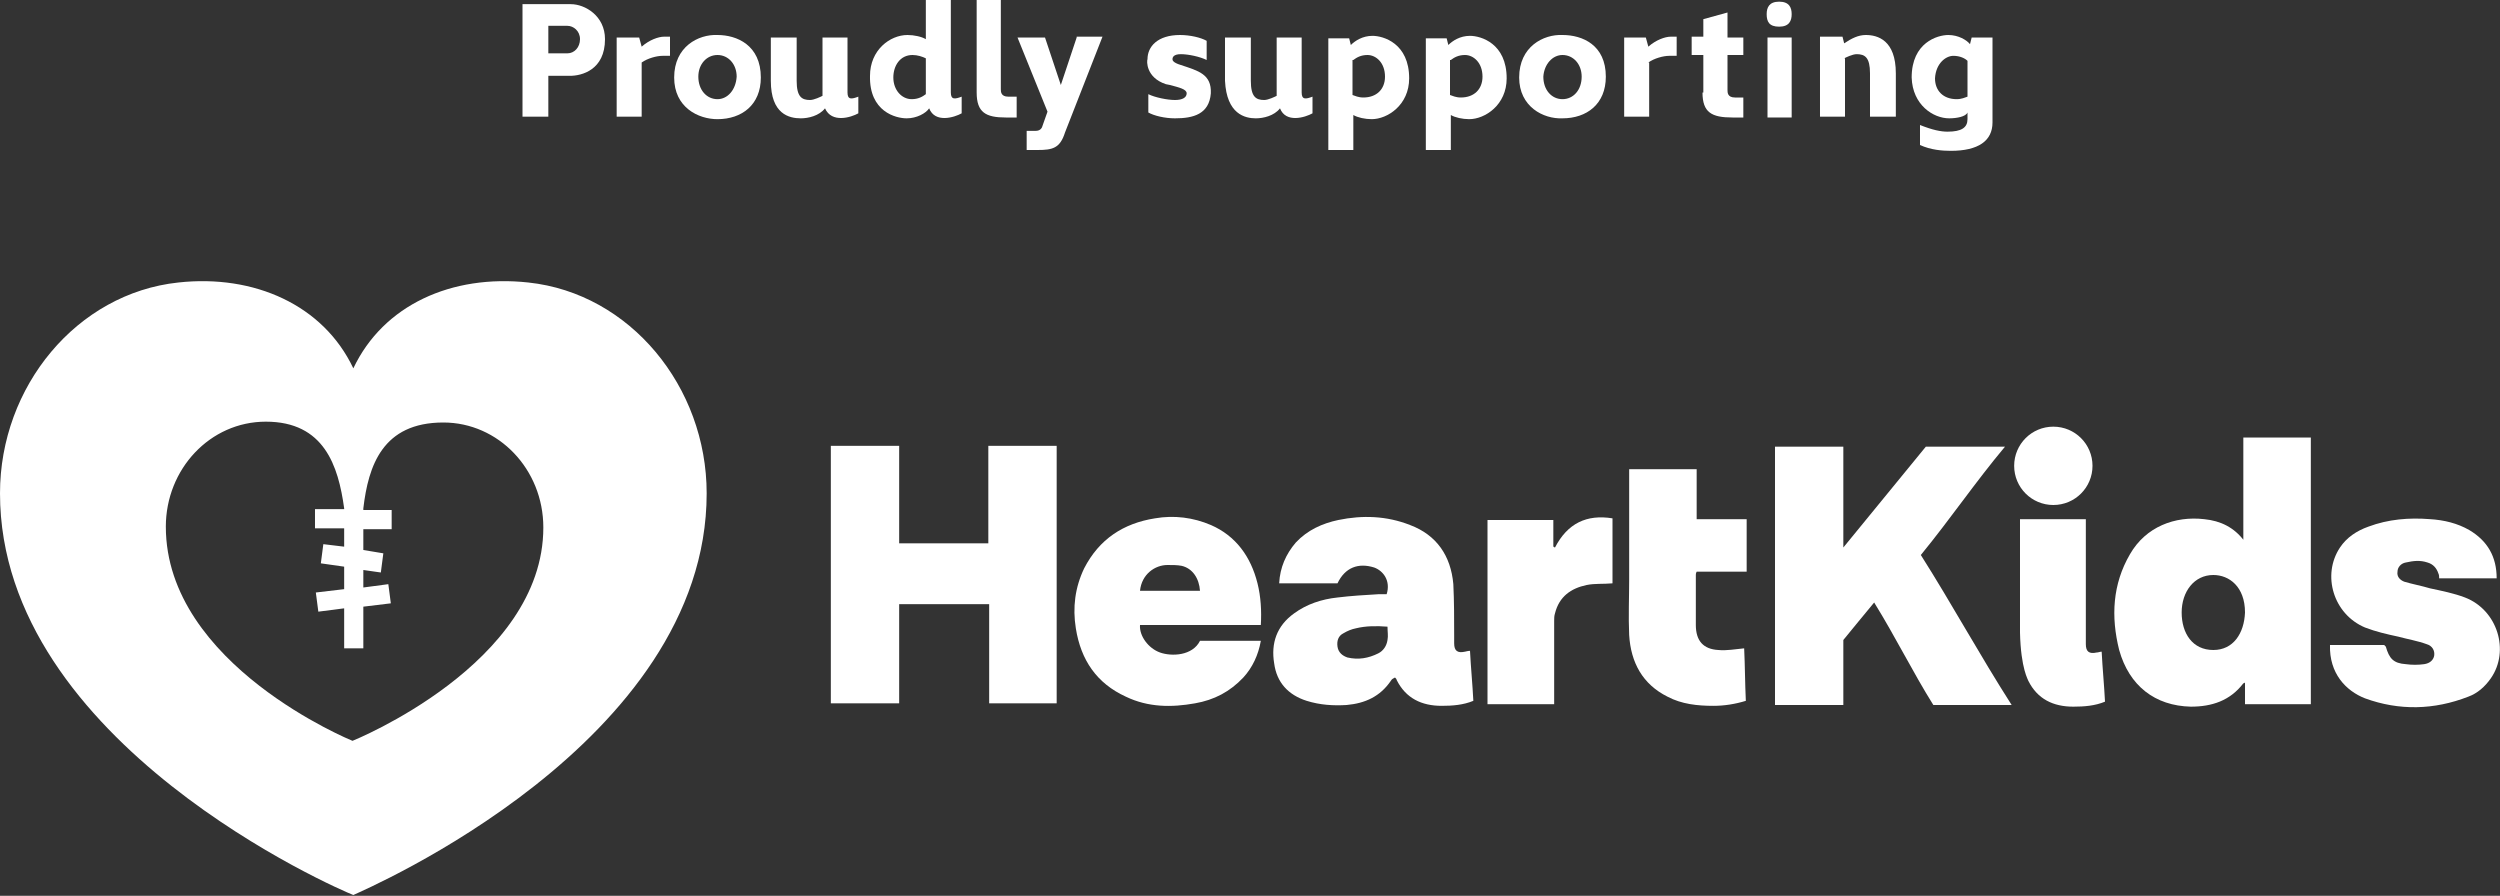
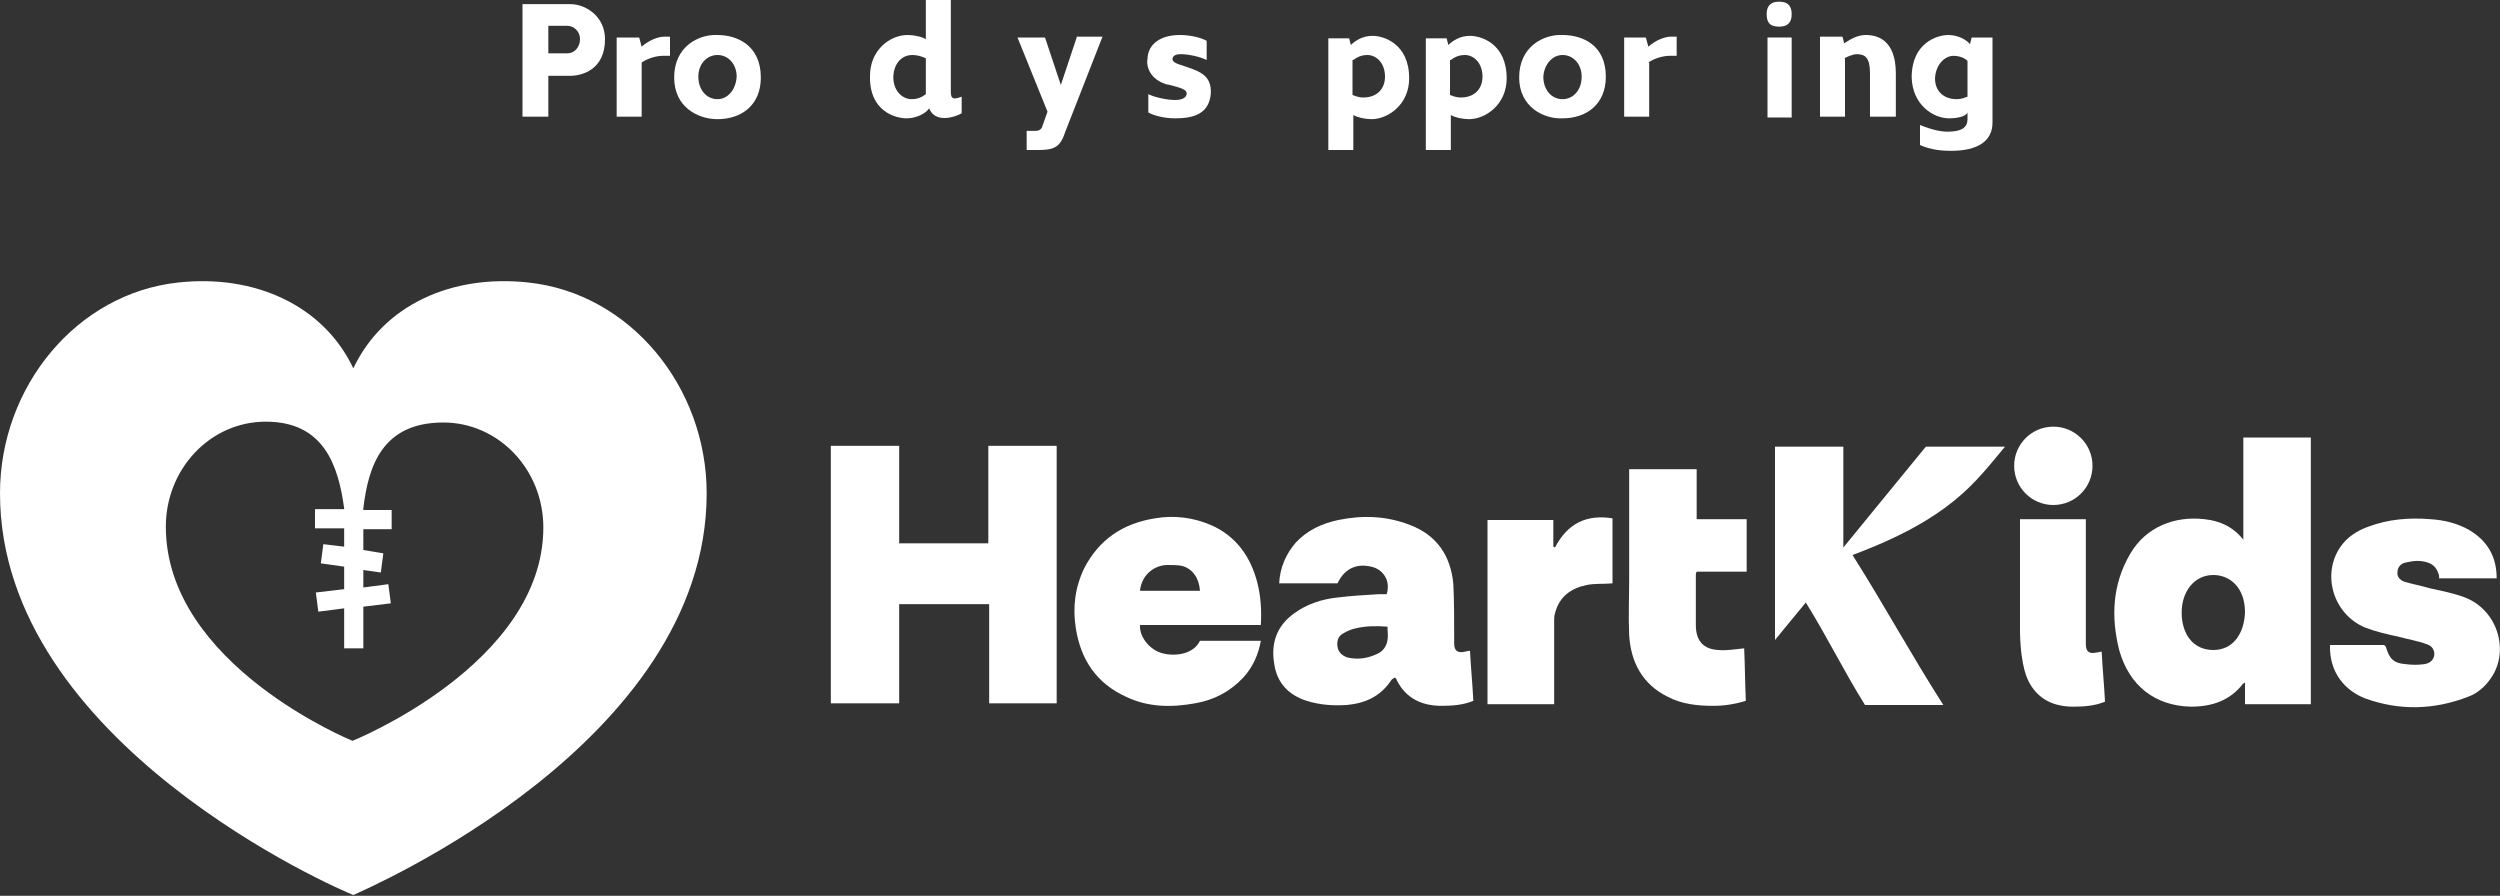
<svg xmlns="http://www.w3.org/2000/svg" version="1.1" id="Layer_1" x="0px" y="0px" viewBox="0 0 300 107.5" style="enable-background:new 0 0 300 107.5;" xml:space="preserve">
  <rect x="0" y="0" width="300" height="107.5" fill="#333333" stroke="none" />
  <style type="text/css">
	.st0{fill:none;}
	.st1{fill:#FFFFFF;}
</style>
  <g>
    <path class="st0" d="M69.6,4.7c0-1-0.7-1.6-1.5-1.6h-2.3v3.3h2.3C68.9,6.4,69.6,5.7,69.6,4.7z" />
    <path class="st0" d="M166.2,9.3c0-1.7-1.1-2.6-2.1-2.6c-0.8,0-1.4,0.3-1.7,0.6v4.3c0.3,0.1,0.7,0.3,1.3,0.3   C165.2,11.8,166.2,10.8,166.2,9.3z" />
    <path class="st0" d="M53.2,50.7c-7.3,0-9,5.2-9.6,10.3v0.2l3.4,0l0,2.3l-3.4,0V66l2.4,0.3l-0.3,2.3l-2.1-0.3v2.1l3-0.4l0.3,2.3   l-3.3,0.4v5h-2.3v-4.8l-3.1,0.4l-0.3-2.3l3.4-0.4V68l-2.8-0.4l0.3-2.3l2.5,0.3v-2.2l-3.5,0l0-2.3l3.5,0v-0.1   c-0.7-5.1-2.5-10.4-9.4-10.4c-6.6,0-12,5.6-12,12.6c0,16.6,22.4,25.7,22.4,25.7s22.9-9.2,22.9-25.7C65.2,56.3,59.8,50.7,53.2,50.7z   " />
    <path class="st0" d="M86.1,6.6c-1.3,0-2.3,1.1-2.3,2.6c0,1.6,1,2.7,2.3,2.7s2.3-1,2.3-2.7C88.3,7.7,87.3,6.6,86.1,6.6z" />
-     <path class="st0" d="M141.7,67.9c-0.5-0.1-1.1-0.1-1.7-0.1c-1.4,0-3,1.1-3.3,3.1h7.1C143.9,69.4,143,68.3,141.7,67.9z" />
    <path class="st0" d="M162.7,75.4c-0.5,0.1-1,0.3-1.5,0.6c-0.6,0.3-0.8,0.9-0.7,1.6c0.1,0.7,0.6,1.1,1.2,1.3   c1.3,0.3,2.5,0.1,3.7-0.5c0.6-0.3,1-0.9,1.1-1.6c0-0.5,0-1,0-1.6C165.2,75.1,164,75.1,162.7,75.4z" />
    <path class="st0" d="M178,9.3c0-1.7-1.1-2.6-2.1-2.6c-0.8,0-1.4,0.3-1.7,0.6v4.3c0.3,0.1,0.7,0.3,1.3,0.3   C177,11.8,178,10.8,178,9.3z" />
    <path class="st0" d="M265.6,69c-2.2,0-3.8,2-3.8,4.5c0,2.5,1.3,4.5,3.8,4.5c2.4,0,3.8-2,3.8-4.5C269.3,70.4,267.5,69,265.6,69z" />
    <path class="st0" d="M187.5,11.9c1.3,0,2.3-1,2.3-2.7c0-1.5-1-2.6-2.3-2.6s-2.3,1.1-2.3,2.6C185.3,10.8,186.3,11.9,187.5,11.9z" />
    <path class="st0" d="M234.9,11.8c0.6,0,1-0.2,1.3-0.3V7.2c-0.4-0.3-0.9-0.6-1.7-0.6c-1,0-2.1,0.9-2.1,2.6   C232.3,10.8,233.3,11.8,234.9,11.8z" />
    <path class="st0" d="M109.4,11.8c0.8,0,1.4-0.3,1.7-0.6V7c-0.4-0.2-1-0.4-1.6-0.4c-1.5,0-2.3,1.3-2.3,2.6   C107.2,10.7,108.2,11.8,109.4,11.8z" />
    <path class="st1" d="M63.4,33.9c-9.2-1-17.4,2.7-21,10.3c-3.6-7.6-11.9-11.3-21-10.3C9.2,35.2,0,46.4,0,59.2   c0,30,40.8,47.6,42.4,48.2v0c0,0,0,0,0,0c0,0,0,0,0,0v0c1.5-0.7,42.4-18.2,42.4-48.2C84.8,46.4,75.6,35.2,63.4,33.9z M42.3,88.9   c0,0-22.4-9.1-22.4-25.7c0-6.9,5.3-12.6,12-12.6c7,0,8.7,5.3,9.4,10.4v0.1l-3.5,0l0,2.3l3.5,0v2.2l-2.5-0.3l-0.3,2.3l2.8,0.4v2.7   l-3.4,0.4l0.3,2.3l3.1-0.4v4.8h2.3v-5l3.3-0.4l-0.3-2.3l-3,0.4v-2.1l2.1,0.3l0.3-2.3L43.6,66v-2.5l3.4,0l0-2.3l-3.4,0V61   c0.6-5.1,2.3-10.3,9.6-10.3c6.6,0,12,5.6,12,12.6C65.2,79.7,42.3,88.9,42.3,88.9z" />
    <polygon class="st1" points="118.6,65.2 107.9,65.2 107.9,53.5 99.7,53.5 99.7,84.4 107.9,84.4 107.9,72.5 118.7,72.5 118.7,84.4    126.8,84.4 126.8,53.5 118.6,53.5  " />
    <path class="st1" d="M175.8,78.2c-0.9,0.2-1.3-0.1-1.3-1c0-0.3,0-0.6,0-0.9c0-2.1,0-4.1-0.1-6.2c-0.3-3.4-2-5.9-5.2-7.1   c-2.8-1.1-5.7-1.2-8.6-0.6c-1.9,0.4-3.7,1.2-5.1,2.7c-1.2,1.4-1.9,3-2,4.9h7c0.9-1.9,2.5-2.5,4.4-1.9c1.1,0.4,2,1.6,1.5,3.2   c-0.3,0-0.6,0-0.9,0c-1.7,0.1-3.4,0.2-5,0.4c-1.9,0.2-3.7,0.8-5.2,1.9c-2.1,1.5-2.8,3.6-2.4,6c0.3,2.3,1.7,3.8,3.9,4.5   c1.6,0.5,3.2,0.6,4.8,0.5c2.2-0.2,4-1,5.3-2.9c0.1-0.2,0.3-0.3,0.5-0.4c0.1,0.1,0.2,0.2,0.2,0.3c1.1,2.2,3,3.1,5.4,3.1   c1.3,0,2.6-0.1,3.8-0.6c-0.1-2-0.3-4-0.4-6C176.1,78.1,175.9,78.2,175.8,78.2z M166.5,76.8c-0.1,0.7-0.5,1.3-1.1,1.6   c-1.2,0.6-2.4,0.8-3.7,0.5c-0.6-0.2-1.1-0.6-1.2-1.3c-0.1-0.7,0.1-1.3,0.7-1.6c0.5-0.3,1-0.5,1.5-0.6c1.2-0.3,2.5-0.3,3.8-0.2   C166.5,75.8,166.6,76.3,166.5,76.8z" />
    <path class="st1" d="M145.3,63c-2.1-0.9-4.4-1.2-6.7-0.8c-3.8,0.6-6.7,2.5-8.5,6c-1.1,2.3-1.4,4.7-1,7.2c0.6,3.8,2.5,6.6,6,8.2   c2.7,1.3,5.5,1.3,8.3,0.8c2.3-0.4,4.2-1.4,5.8-3.1c1.1-1.2,1.8-2.7,2.1-4.4H144c-0.9,1.8-3.4,1.9-4.8,1.4c-1.4-0.5-2.5-2-2.4-3.3   h14.5c0.1-1.7,0-3.4-0.4-5C150.1,66.8,148.3,64.3,145.3,63z M136.8,70.9c0.2-2,1.8-3.1,3.3-3.1c0.6,0,1.2,0,1.7,0.1   c1.3,0.3,2.1,1.5,2.2,3H136.8z" />
    <path class="st1" d="M203.6,56.3c-2.6,0-8.1,0-8.1,0s0,12.9,0,13.2c0,2.2-0.1,4.5,0,6.7c0.2,3.3,1.6,5.9,4.6,7.4   c1.7,0.9,3.6,1.1,5.5,1.1c1.3,0,2.6-0.2,3.9-0.6c-0.1-2.1-0.1-4.2-0.2-6.3c-1.1,0.1-2.1,0.3-3.1,0.2c-1.8-0.1-2.7-1.1-2.7-3   c0-2,0-4,0-6c0-0.1,0-0.2,0.1-0.4h6v-6.3h-6V56.3z" />
    <path class="st1" d="M186.6,65.7c-0.1,0-0.1-0.1-0.2-0.1v-3.2h-7.9v22.1h8v-0.9c0-3,0-6.1,0-9.1c0-0.3,0-0.6,0.1-0.9   c0.5-2,1.9-3,3.8-3.4c1-0.2,2-0.1,3.1-0.2v-7.8C190.4,61.7,188.1,62.8,186.6,65.7z" />
-     <path class="st1" d="M240.6,53.6h-9.5c-3.6,4.4-9.9,12.1-9.9,12.1V53.6h-8.2v31h8.2v-7.8c1.2-1.5,2.4-2.9,3.7-4.5   c2.6,4.2,4.6,8.3,7.1,12.3h9.4c-3.9-6.1-7.1-12-10.9-18C234.1,62.2,237,57.9,240.6,53.6z" />
+     <path class="st1" d="M240.6,53.6h-9.5c-3.6,4.4-9.9,12.1-9.9,12.1V53.6h-8.2v31v-7.8c1.2-1.5,2.4-2.9,3.7-4.5   c2.6,4.2,4.6,8.3,7.1,12.3h9.4c-3.9-6.1-7.1-12-10.9-18C234.1,62.2,237,57.9,240.6,53.6z" />
    <path class="st1" d="M269.3,64.9c-1.2-1.6-2.8-2.4-4.8-2.6c-3.5-0.4-7,0.9-8.9,4.2c-2.1,3.6-2.3,7.5-1.3,11.5   c1.2,4.3,4.3,6.7,8.6,6.8c2.5,0,4.7-0.7,6.3-2.8c0,0,0.1,0,0.2-0.1c0,0.9,0,1.7,0,2.6h7.9v-32h-8.1V64.9z M265.6,78   c-2.5,0-3.8-2-3.8-4.5c0-2.5,1.5-4.5,3.8-4.5c1.9,0,3.8,1.4,3.8,4.5C269.3,76,268,78,265.6,78z" />
    <path class="st1" d="M295.8,71.7c-1.3-0.5-2.8-0.8-4.2-1.1c-1-0.3-2.1-0.5-3.1-0.8c-0.5-0.2-0.9-0.6-0.8-1.2c0-0.5,0.4-1,1-1.1   c0.9-0.2,1.7-0.3,2.6,0c0.7,0.2,1.1,0.7,1.3,1.3c0.1,0.2,0.1,0.4,0.1,0.6h6.9c0-2.6-1.1-4.5-3.3-5.8c-1.4-0.8-3-1.2-4.7-1.3   c-2.5-0.2-5,0-7.4,0.9c-1.4,0.5-2.6,1.3-3.4,2.5c-2.2,3.3-0.8,8,3,9.6c1.3,0.5,2.6,0.8,4,1.1c1.1,0.3,2.3,0.5,3.4,0.9   c0.7,0.2,1,0.8,0.9,1.4c-0.1,0.5-0.5,0.9-1.2,1c-0.7,0.1-1.5,0.1-2.2,0c-1.5-0.1-2-0.7-2.4-2.1c0,0-0.1-0.1-0.2-0.2h-6.5   c-0.1,3.4,1.9,5.5,4.2,6.4c4.1,1.5,8.3,1.4,12.4-0.2c1.1-0.4,2-1.2,2.7-2.2C301.2,78.1,299.7,73.2,295.8,71.7z" />
    <path class="st1" d="M251.6,78.3c-0.9,0.2-1.3-0.1-1.3-1c0-0.3,0-0.6,0-0.9c0-0.2,0-0.3,0-0.5h0V62.3h-7.9v0v13.6h0   c0.1,4.4,1,5.7,1,5.8c1.1,2.2,3,3.1,5.4,3.1c1.3,0,2.6-0.1,3.8-0.6c-0.1-2-0.3-4-0.4-6C252,78.2,251.8,78.3,251.6,78.3z" />
    <path class="st1" d="M246.4,60.6c2.6,0,4.7-2.1,4.7-4.7c0-2.6-2.1-4.7-4.7-4.7s-4.7,2.1-4.7,4.7C241.7,58.5,243.8,60.6,246.4,60.6z   " />
    <path class="st1" d="M65.8,9.1h2.6c1.4,0,4.2-0.7,4.2-4.4c0-2.8-2.4-4.2-4.1-4.2h-5.8V14h3.1V9.1z M65.8,3.1h2.3   c0.7,0,1.5,0.6,1.5,1.6s-0.7,1.7-1.5,1.7h-2.3V3.1z" />
    <path class="st1" d="M77,7.5c0.7-0.5,1.8-0.8,2.5-0.8c0.1,0,0.6,0,0.9,0V4.4c-0.3,0-0.6,0-0.7,0c-0.7,0-1.8,0.4-2.7,1.2l-0.3-1.1   H74V14h3V7.5z" />
    <path class="st1" d="M86.1,4.2c-2.3-0.1-5.2,1.4-5.2,5.1c0,3.6,2.9,5,5.2,5c2.9,0,5.2-1.7,5.2-5C91.3,5.4,88.4,4.2,86.1,4.2z    M86.1,11.9c-1.3,0-2.3-1.1-2.3-2.7c0-1.5,1-2.6,2.3-2.6s2.3,1.1,2.3,2.6C88.3,10.8,87.3,11.9,86.1,11.9z" />
-     <path class="st1" d="M103,13.6v-2c-0.8,0.3-1.3,0.4-1.3-0.5V4.5h-3v7c-0.2,0.1-1,0.5-1.5,0.5c-1,0-1.6-0.4-1.6-2.3V4.5h-3.1v5.2   c0,4,2.2,4.5,3.6,4.5c0.9,0,2.2-0.3,2.9-1.2C99.8,14.8,102.1,14.1,103,13.6z" />
    <path class="st1" d="M108.8,14.2c1.2,0,2.3-0.6,2.7-1.2c0.7,1.8,3,1.1,3.9,0.6v-2c-0.8,0.3-1.3,0.4-1.3-0.5V0h-3v4.7   c-0.5-0.3-1.4-0.5-2.2-0.5c-2.1,0-4.5,1.8-4.5,4.9C104.3,13.4,107.5,14.2,108.8,14.2z M109.5,6.6c0.6,0,1.2,0.2,1.6,0.4v4.3   c-0.4,0.3-0.9,0.6-1.7,0.6c-1.2,0-2.2-1.1-2.2-2.6C107.2,7.9,108,6.6,109.5,6.6z" />
-     <path class="st1" d="M120.7,14.1h1.3v-2.5h-1c-0.9,0-0.9-0.6-0.9-0.9V0h-2.9v11.1C117.2,13.5,118.3,14.1,120.7,14.1z" />
    <path class="st1" d="M129.2,4.5l-1.9,5.7l-1.9-5.7h-3.3l3.6,8.9l-0.6,1.7c-0.1,0.4-0.4,0.6-0.8,0.6h-1.1V18h1.3   c1.8,0,2.7-0.2,3.3-2.1l4.5-11.5H129.2z" />
    <path class="st1" d="M139.9,10.1l0.5,0.1c1.1,0.3,2,0.5,2,1c0,0.5-0.5,0.8-1.4,0.8c-0.9,0-2.4-0.3-3.2-0.7v2.2   c0.7,0.4,2,0.7,3.2,0.7c2.2,0,4.1-0.5,4.3-3c0.1-2.3-1.5-2.7-3.6-3.4c-1-0.3-1-0.6-1-0.7c0-0.2,0.1-0.6,1-0.6   c0.9,0,2.3,0.3,3.1,0.7V4.9c-0.7-0.4-2-0.7-3.2-0.7c-2.7,0-3.9,1.4-3.9,2.9C137.6,7.3,137.5,9.3,139.9,10.1z" />
-     <path class="st1" d="M150.7,14.2c0.9,0,2.2-0.3,2.9-1.2c0.7,1.8,3,1.1,3.9,0.6v-2c-0.8,0.3-1.3,0.4-1.3-0.5V4.5h-3v7   c-0.2,0.1-1,0.5-1.5,0.5c-1,0-1.6-0.4-1.6-2.3V4.5h-3.1v5.2C147.2,13.7,149.4,14.2,150.7,14.2z" />
    <path class="st1" d="M162.4,13.8c0.5,0.3,1.4,0.5,2.2,0.5c1.9,0,4.5-1.7,4.5-4.9c0-4.2-3.1-5.1-4.4-5.1c-1.2,0-2.1,0.6-2.6,1.1   c0,0-0.2-0.8-0.2-0.8h-2.5V18h3V13.8z M162.4,7.2c0.4-0.3,0.9-0.6,1.7-0.6c1,0,2.1,0.9,2.1,2.6c0,1.5-1,2.5-2.6,2.5   c-0.6,0-1-0.2-1.3-0.3V7.2z" />
    <path class="st1" d="M174.1,13.8c0.5,0.3,1.4,0.5,2.2,0.5c1.9,0,4.5-1.7,4.5-4.9c0-4.2-3.1-5.1-4.4-5.1c-1.2,0-2.1,0.6-2.6,1.1   c0,0-0.2-0.8-0.2-0.8h-2.5V18h3V13.8z M174.1,7.2c0.4-0.3,0.9-0.6,1.7-0.6c1,0,2.1,0.9,2.1,2.6c0,1.5-1,2.5-2.6,2.5   c-0.6,0-1-0.2-1.3-0.3V7.2z" />
    <path class="st1" d="M187.5,14.2c2.9,0,5.2-1.7,5.2-5c0-3.8-2.8-5-5.2-5c-2.3-0.1-5.2,1.4-5.2,5.1   C182.3,12.8,185.2,14.3,187.5,14.2z M187.5,6.6c1.3,0,2.3,1.1,2.3,2.6c0,1.6-1,2.7-2.3,2.7s-2.3-1.1-2.3-2.7   C185.3,7.7,186.3,6.6,187.5,6.6z" />
    <path class="st1" d="M197.8,7.5c0.7-0.5,1.8-0.8,2.5-0.8c0.1,0,0.6,0,0.9,0V4.4c-0.3,0-0.6,0-0.7,0c-0.7,0-1.8,0.4-2.7,1.2   l-0.3-1.1h-2.6V14h3V7.5z" />
-     <path class="st1" d="M204.3,11.1c0,2.4,1.1,3,3.6,3h1.3v-2.4h-1c-0.9,0-0.9-0.6-0.9-0.9V6.6h1.9V4.5h-1.9v-3l-2.9,0.8v2.1h-1.4v2.2   h1.4V11.1z" />
    <rect x="212.1" y="4.5" class="st1" width="2.9" height="9.6" />
    <path class="st1" d="M213.5,3.2c1.2,0,1.5-0.7,1.5-1.5c0-0.8-0.3-1.5-1.5-1.5S212,0.9,212,1.7C212,2.6,212.3,3.2,213.5,3.2z" />
    <path class="st1" d="M221.3,7c0.2-0.1,1-0.5,1.5-0.5c1,0,1.6,0.4,1.6,2.3V14h3.1V8.8c0-4-2.2-4.6-3.6-4.6c-0.9,0-1.7,0.4-2.6,1   l-0.2-0.8h-2.7V14h3V7z" />
    <path class="st1" d="M233.9,14.2c0.9,0,2-0.2,2.2-0.7v0.8c0,1-0.7,1.5-2.4,1.5c-0.8,0-1.8-0.2-3.3-0.8v2.4c1.3,0.6,2.7,0.7,3.7,0.7   c3.3,0,5-1.2,5-3.4V4.5h-2.5c0,0-0.2,0.8-0.2,0.8c-0.4-0.5-1.4-1.1-2.6-1.1c-1.3,0-4.4,0.9-4.4,5.1C229.5,12.6,232,14.2,233.9,14.2   z M234.4,6.7c0.8,0,1.4,0.3,1.7,0.6v4.3c-0.3,0.1-0.7,0.3-1.3,0.3c-1.6,0-2.6-1-2.6-2.5C232.3,7.6,233.5,6.7,234.4,6.7z" />
  </g>
</svg>